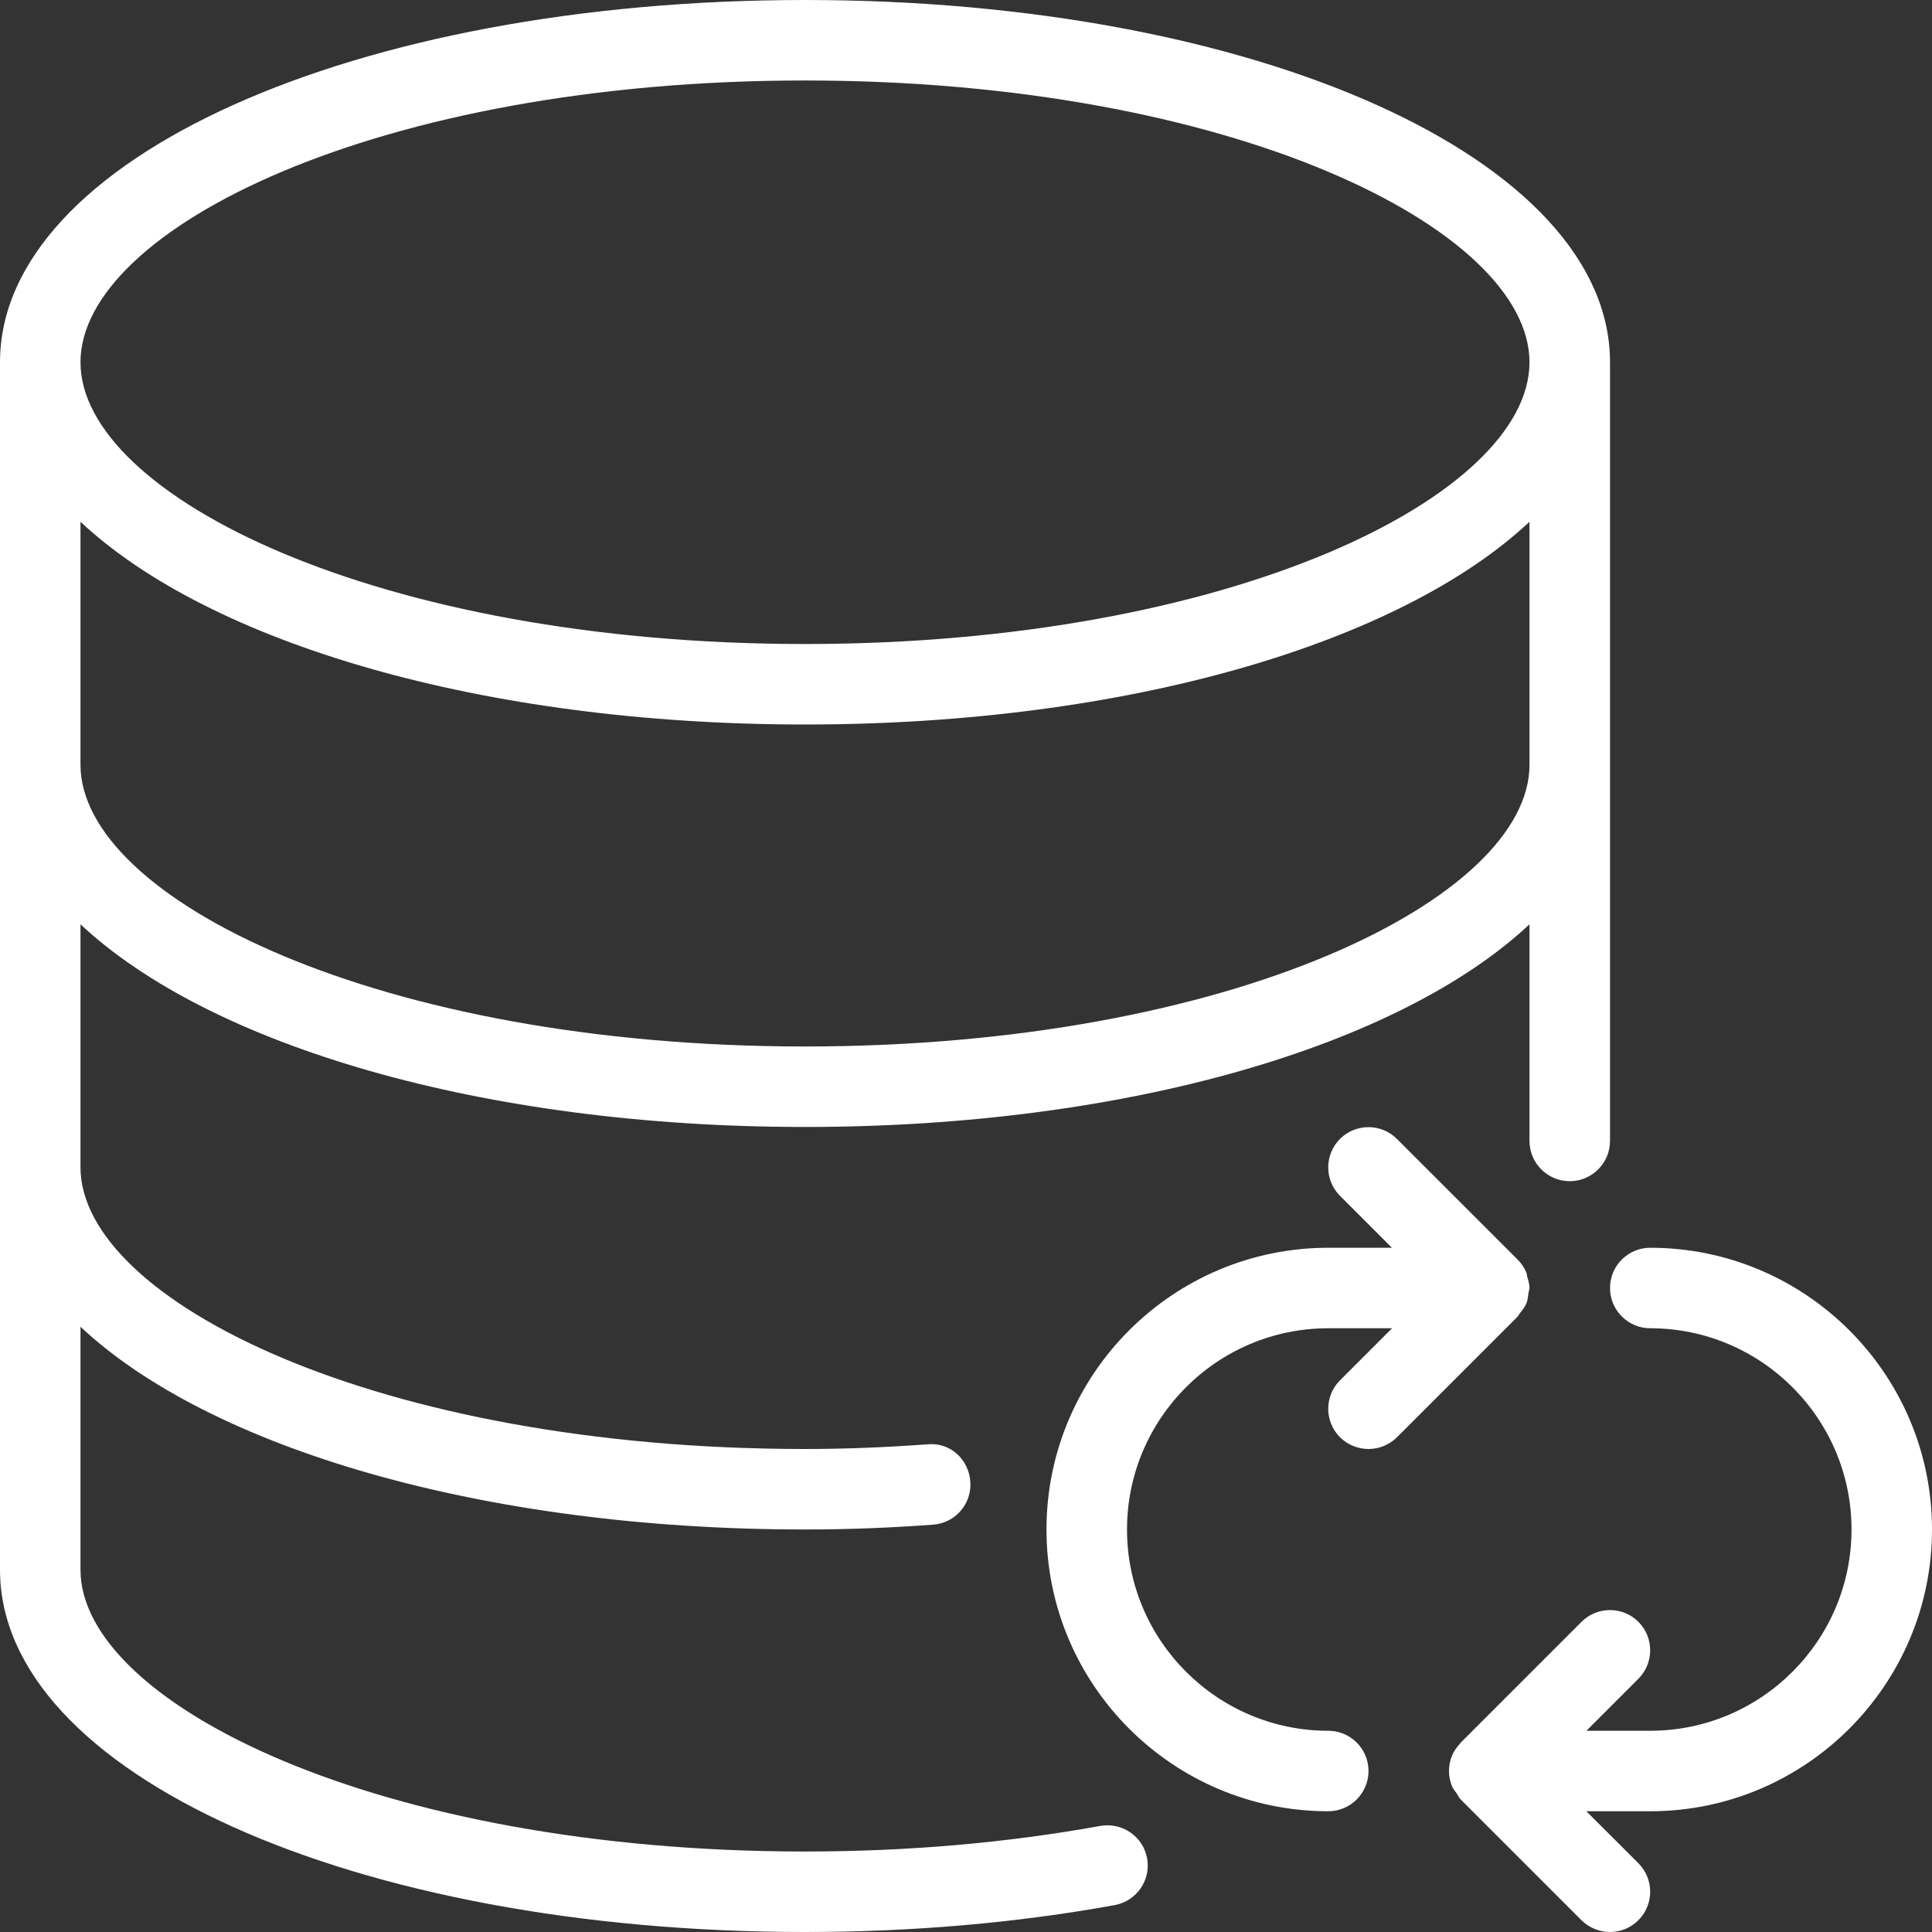
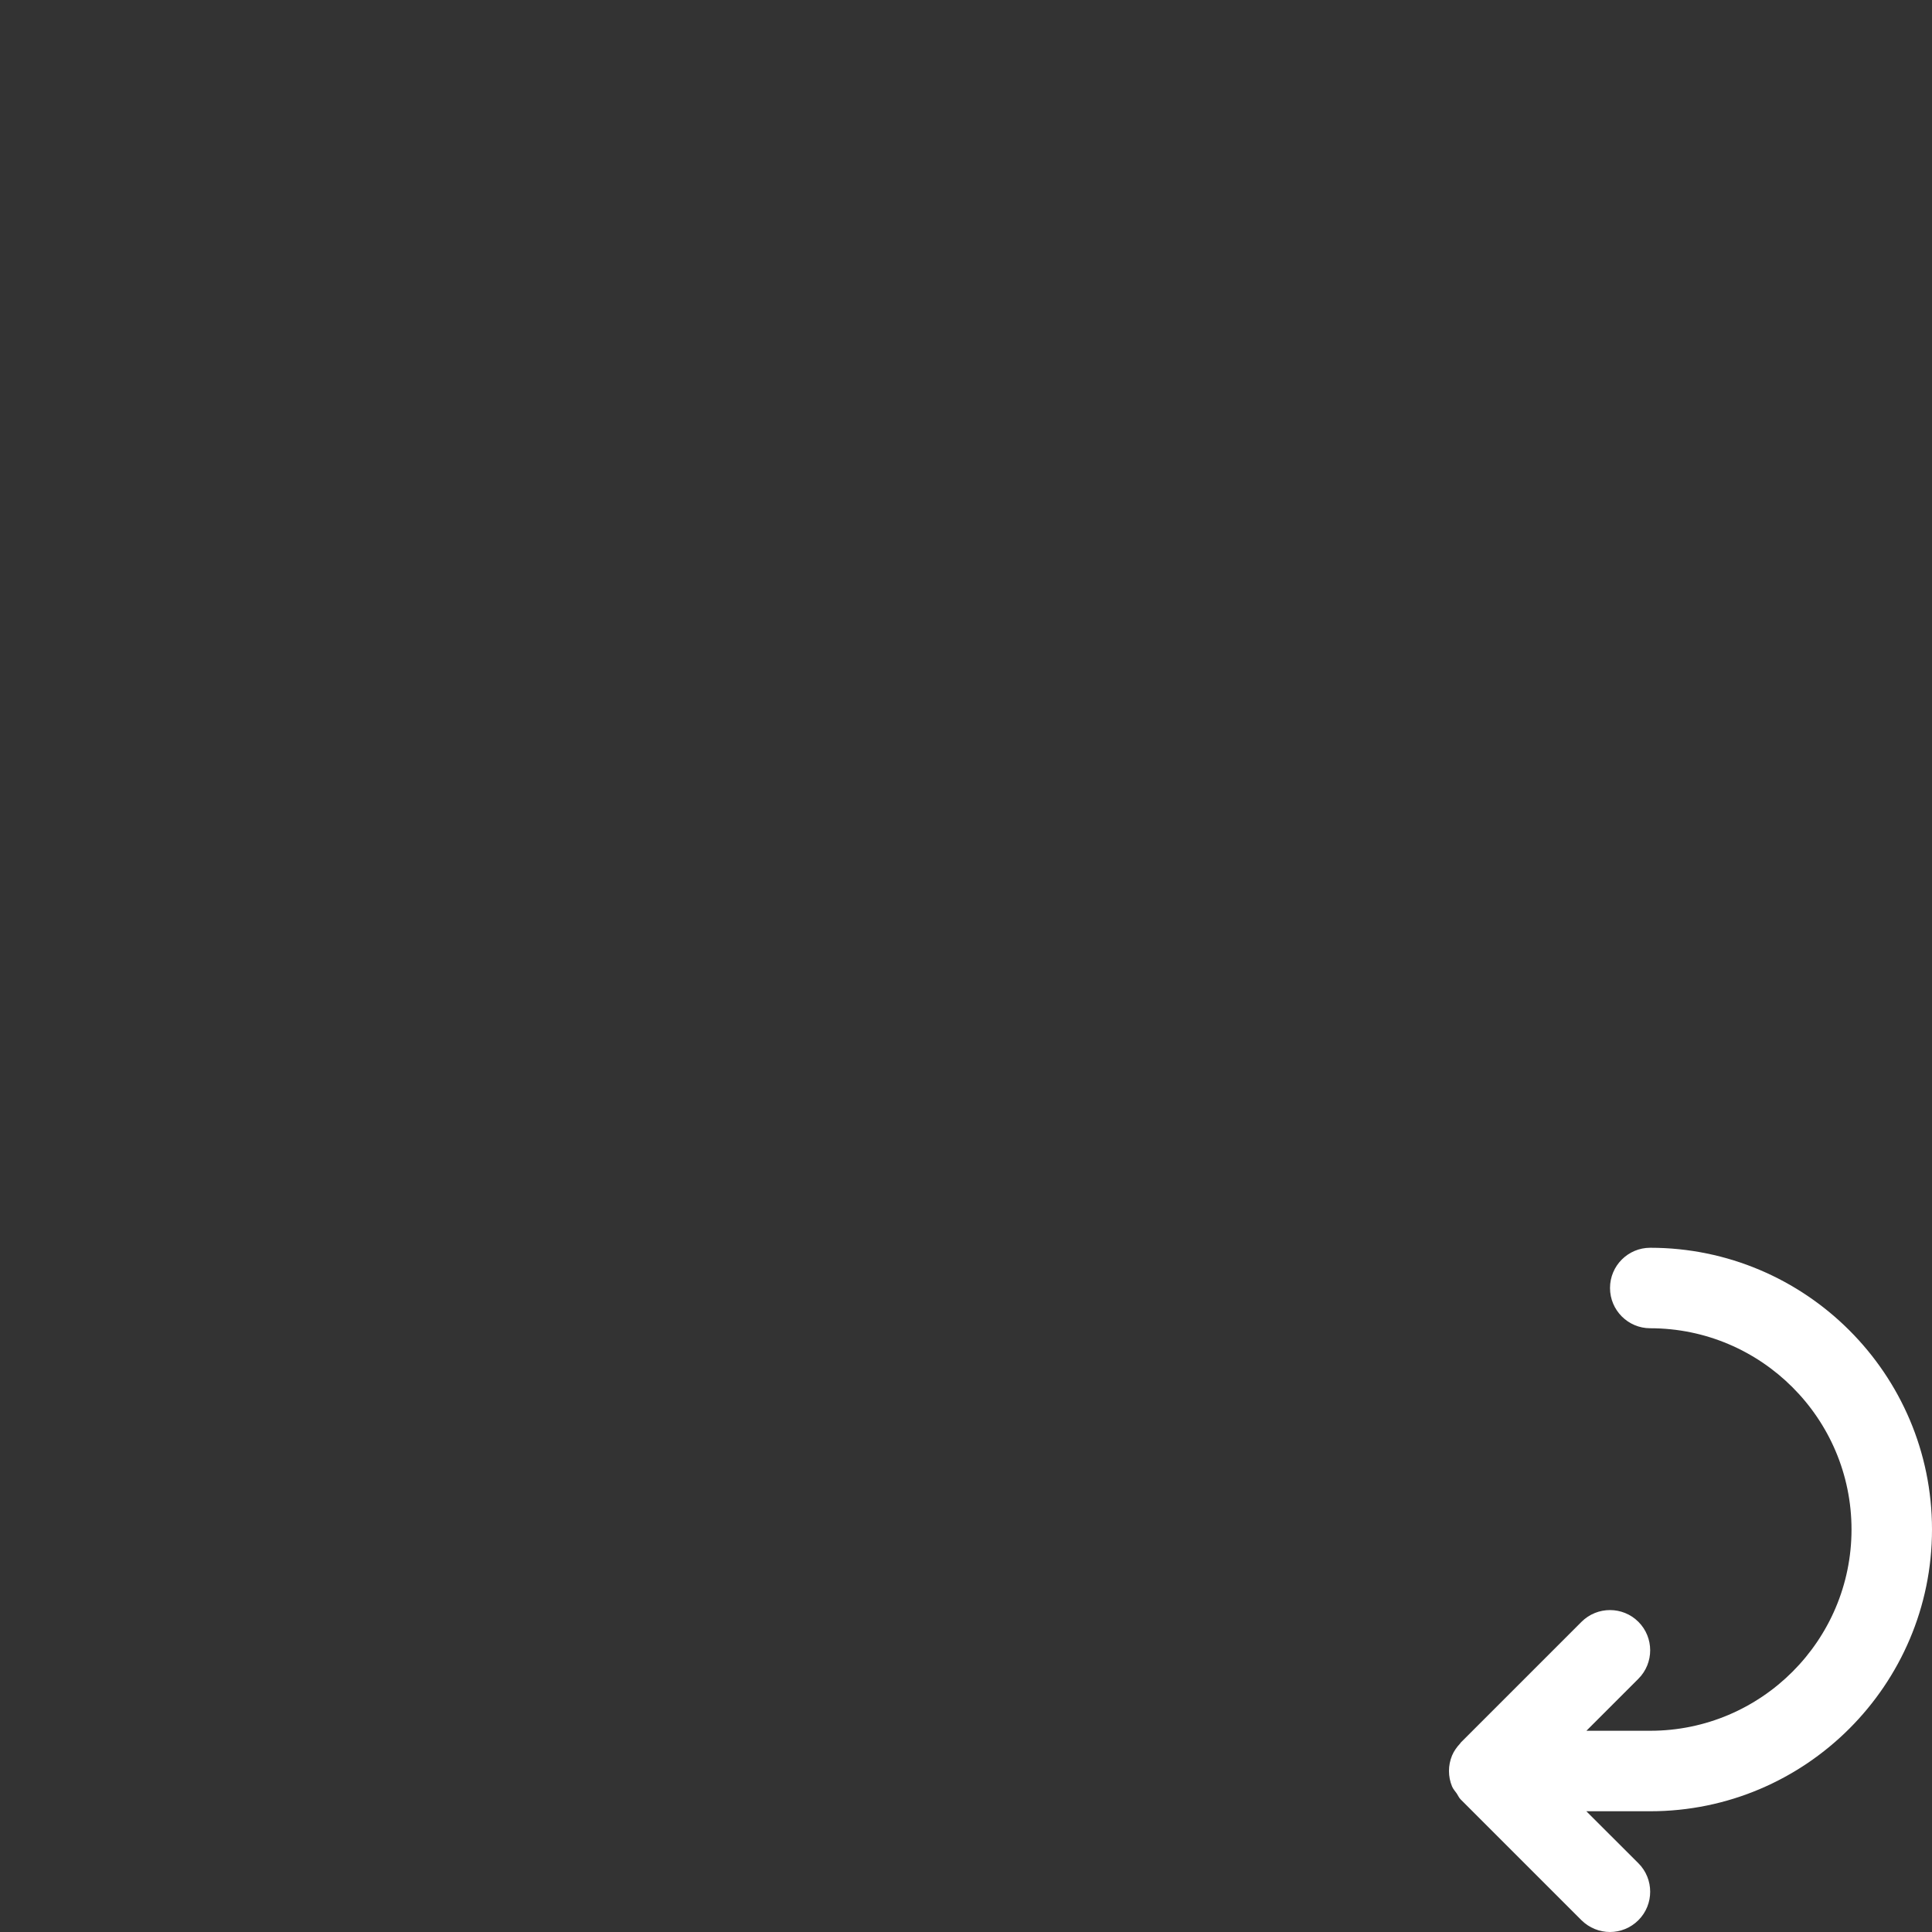
<svg xmlns="http://www.w3.org/2000/svg" width="50" height="50" viewBox="0 0 50 50" fill="none">
  <rect x="0" y="0" width="50" height="50" fill="#333333" stroke="none" />
  <g clip-path="url(#clip0_1737_8)">
-     <path d="M28.477 47.254C26.052 47.694 23.481 47.917 20.833 47.917C9.783 47.917 2.083 44.073 2.083 40.625V34.337C5.423 37.467 12.471 39.583 20.833 39.583C21.965 39.583 23.067 39.538 24.148 39.458C24.721 39.419 25.154 38.919 25.112 38.346C25.073 37.771 24.592 37.319 24 37.379C22.967 37.454 21.917 37.5 20.833 37.5C9.783 37.5 2.083 33.656 2.083 30.208V23.921C5.423 27.05 12.471 29.166 20.833 29.166C29.196 29.166 36.244 27.05 39.583 23.921V29.527C39.583 30.102 40.05 30.569 40.625 30.569C41.2 30.569 41.667 30.102 41.667 29.527V9.375C41.667 4.119 32.514 0 20.833 0C9.152 0 0 4.119 0 9.375V40.625C0 45.881 9.152 50 20.833 50C23.604 50 26.3 49.767 28.848 49.304C29.415 49.2 29.79 48.658 29.687 48.094C29.585 47.529 29.046 47.156 28.477 47.254ZM20.833 2.083C31.883 2.083 39.583 5.927 39.583 9.375C39.583 12.823 31.885 16.667 20.833 16.667C9.781 16.667 2.083 12.823 2.083 9.375C2.083 5.927 9.783 2.083 20.833 2.083ZM2.083 13.504C5.423 16.633 12.471 18.75 20.833 18.75C29.196 18.75 36.244 16.633 39.583 13.504V19.792C39.583 23.24 31.883 27.083 20.833 27.083C9.783 27.083 2.083 23.24 2.083 19.792V13.504Z" fill="white" />
    <path d="M42.708 32.292C42.133 32.292 41.667 32.758 41.667 33.333C41.667 33.908 42.133 34.375 42.708 34.375C45.579 34.375 47.917 36.711 47.917 39.583C47.917 42.456 45.579 44.792 42.708 44.792H41.056L42.402 43.446C42.808 43.04 42.808 42.379 42.402 41.973C41.996 41.567 41.336 41.567 40.929 41.973L37.804 45.098C37.796 45.106 37.794 45.119 37.783 45.127C37.7 45.217 37.627 45.319 37.579 45.433C37.473 45.69 37.473 45.977 37.579 46.233C37.608 46.302 37.658 46.354 37.7 46.415C37.735 46.467 37.756 46.523 37.802 46.569L40.927 49.694C41.133 49.898 41.4 50 41.667 50C41.931 50 42.198 49.898 42.402 49.694C42.808 49.288 42.808 48.627 42.402 48.221L41.054 46.875H42.709C46.727 46.875 50 43.604 50 39.583C50 35.562 46.729 32.292 42.708 32.292Z" fill="white" />
-     <path d="M39.333 33.987C39.398 33.908 39.462 33.829 39.502 33.733C39.538 33.65 39.544 33.558 39.556 33.471C39.56 33.423 39.583 33.381 39.583 33.333C39.583 33.229 39.552 33.135 39.525 33.042C39.514 33.008 39.519 32.973 39.504 32.942C39.45 32.806 39.369 32.687 39.265 32.587L36.152 29.475C35.746 29.069 35.085 29.069 34.679 29.475C34.273 29.881 34.273 30.542 34.679 30.948L36.023 32.292H34.375C30.354 32.292 27.083 35.562 27.083 39.583C27.083 43.604 30.354 46.875 34.375 46.875C34.95 46.875 35.417 46.408 35.417 45.833C35.417 45.258 34.95 44.792 34.375 44.792C31.504 44.792 29.167 42.456 29.167 39.583C29.167 36.71 31.504 34.375 34.375 34.375H36.027L34.679 35.723C34.273 36.129 34.273 36.79 34.679 37.196C34.883 37.398 35.15 37.5 35.417 37.5C35.681 37.5 35.948 37.398 36.152 37.198L39.277 34.073C39.302 34.048 39.31 34.014 39.333 33.987Z" fill="white" />
  </g>
  <defs>
    <clipPath id="clip0_1737_8">
      <rect width="50" height="50" fill="white" />
    </clipPath>
  </defs>
</svg>